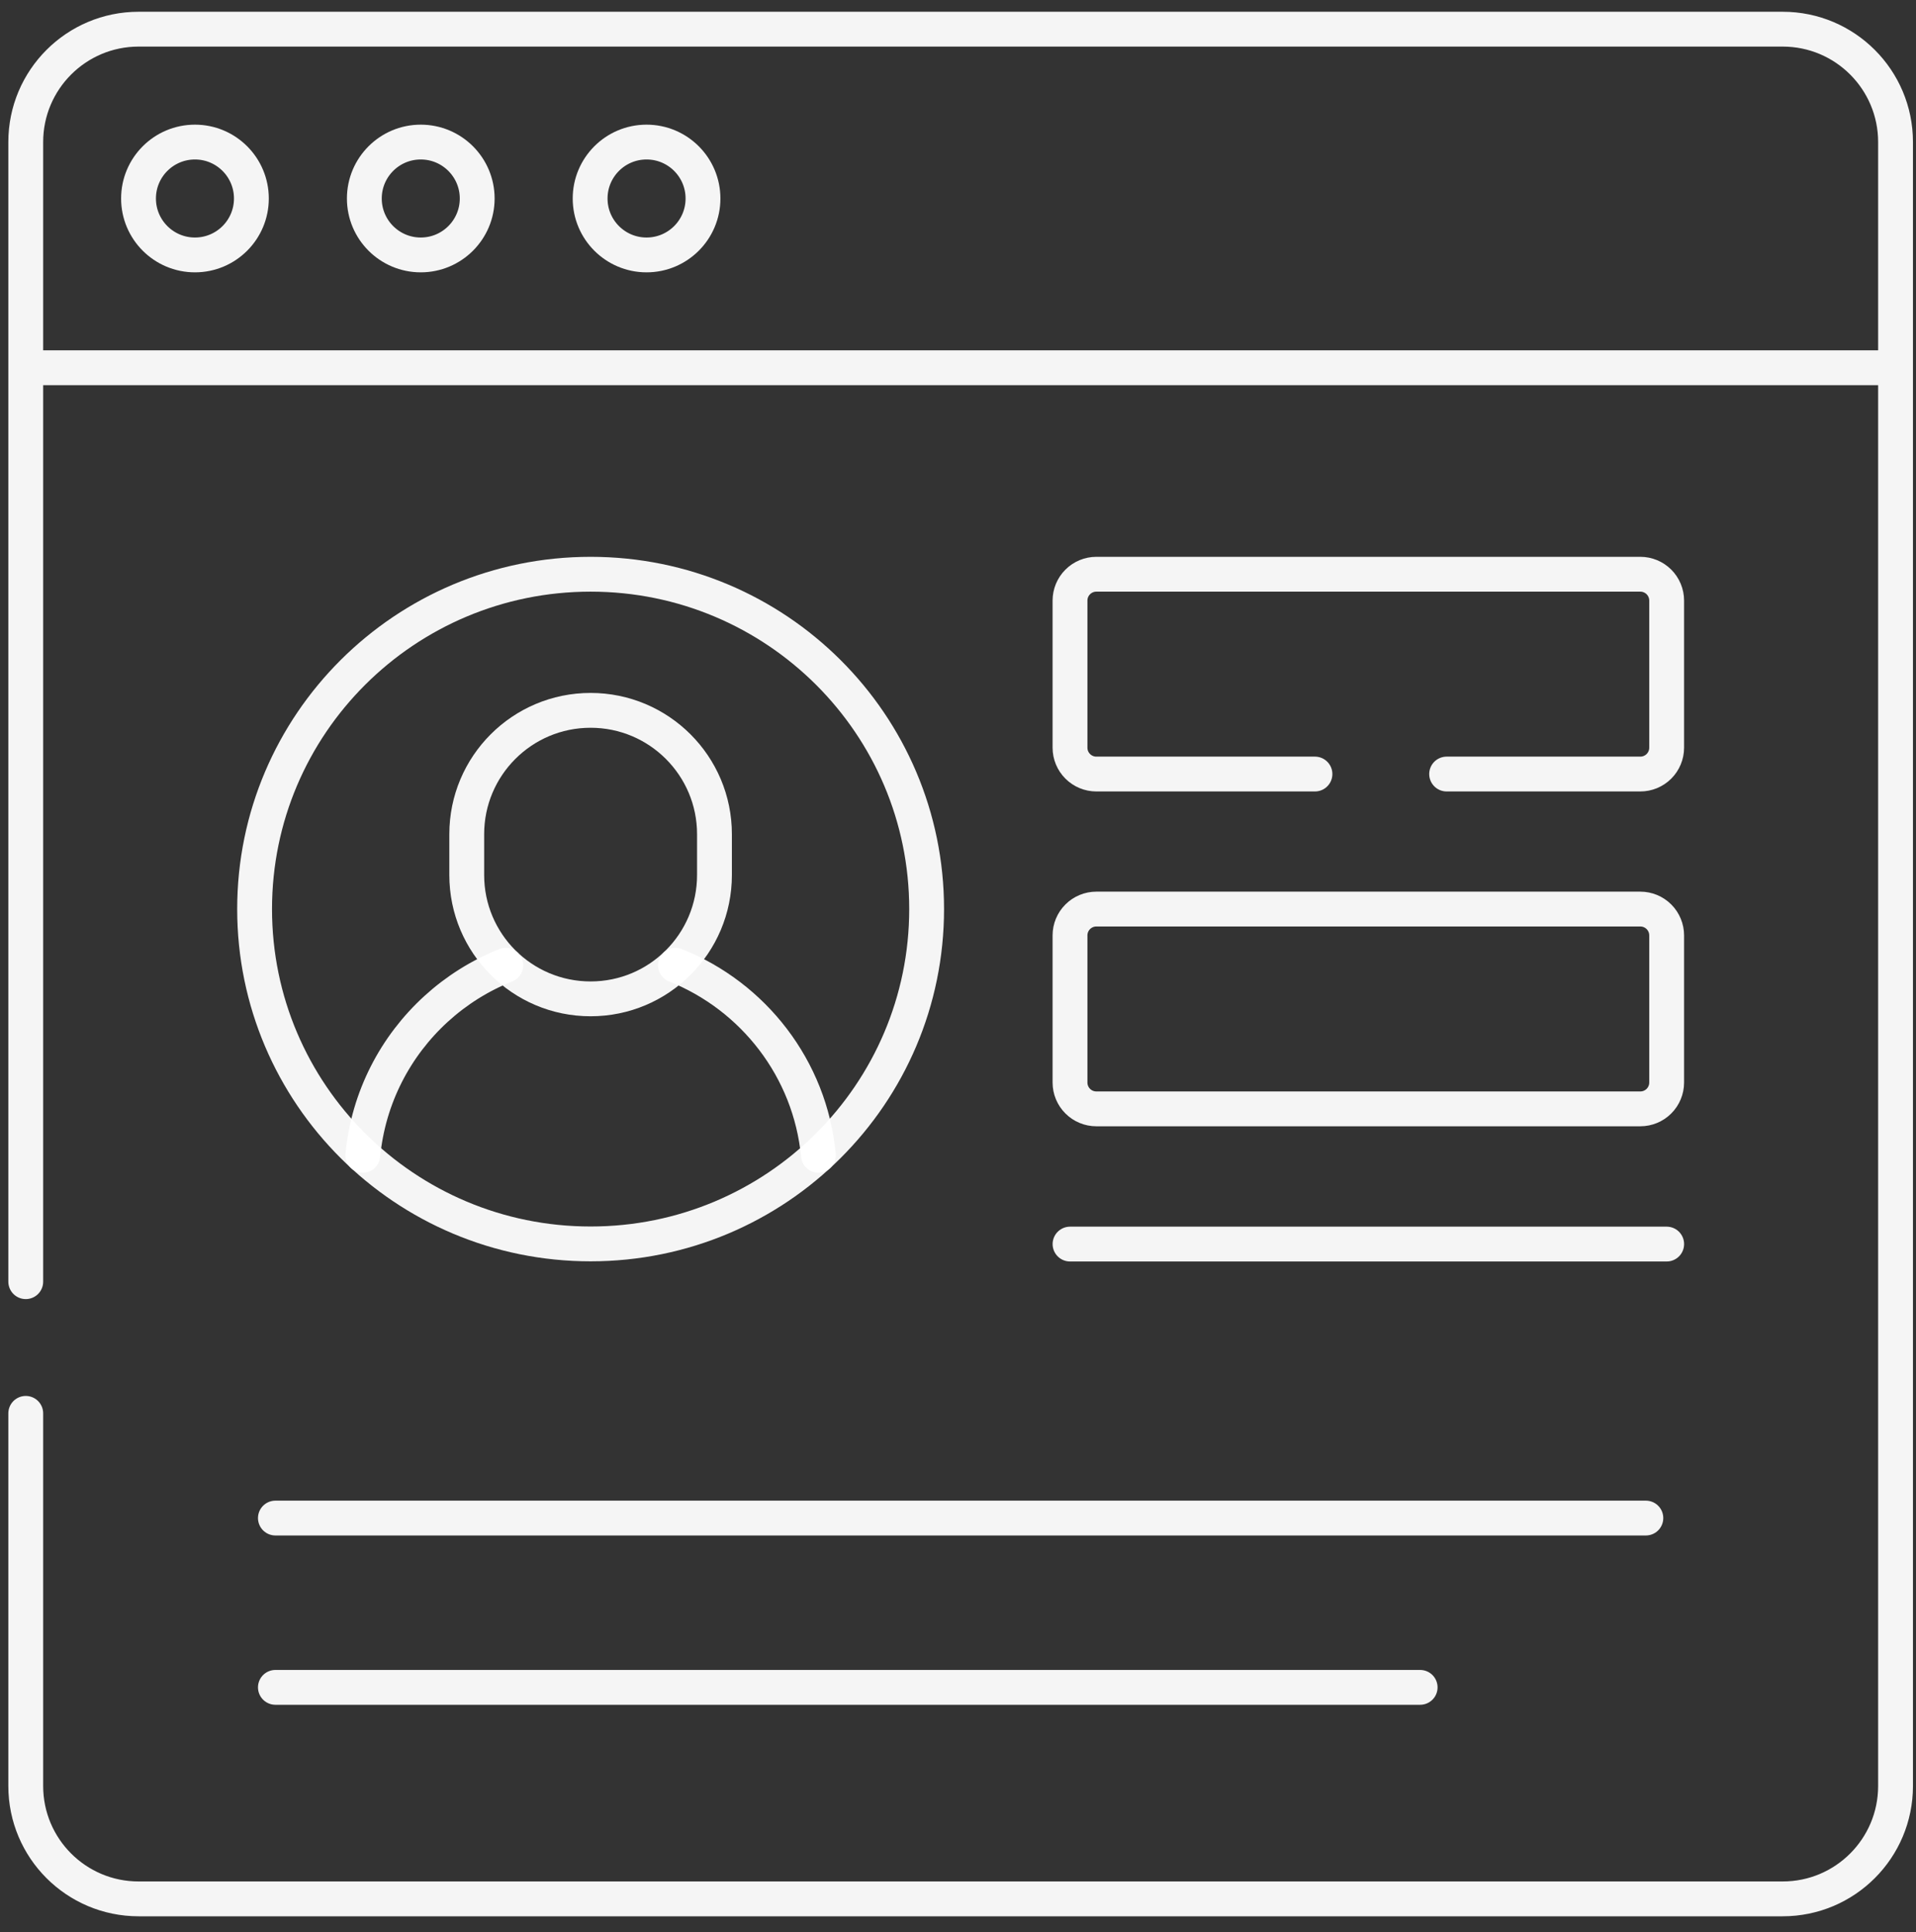
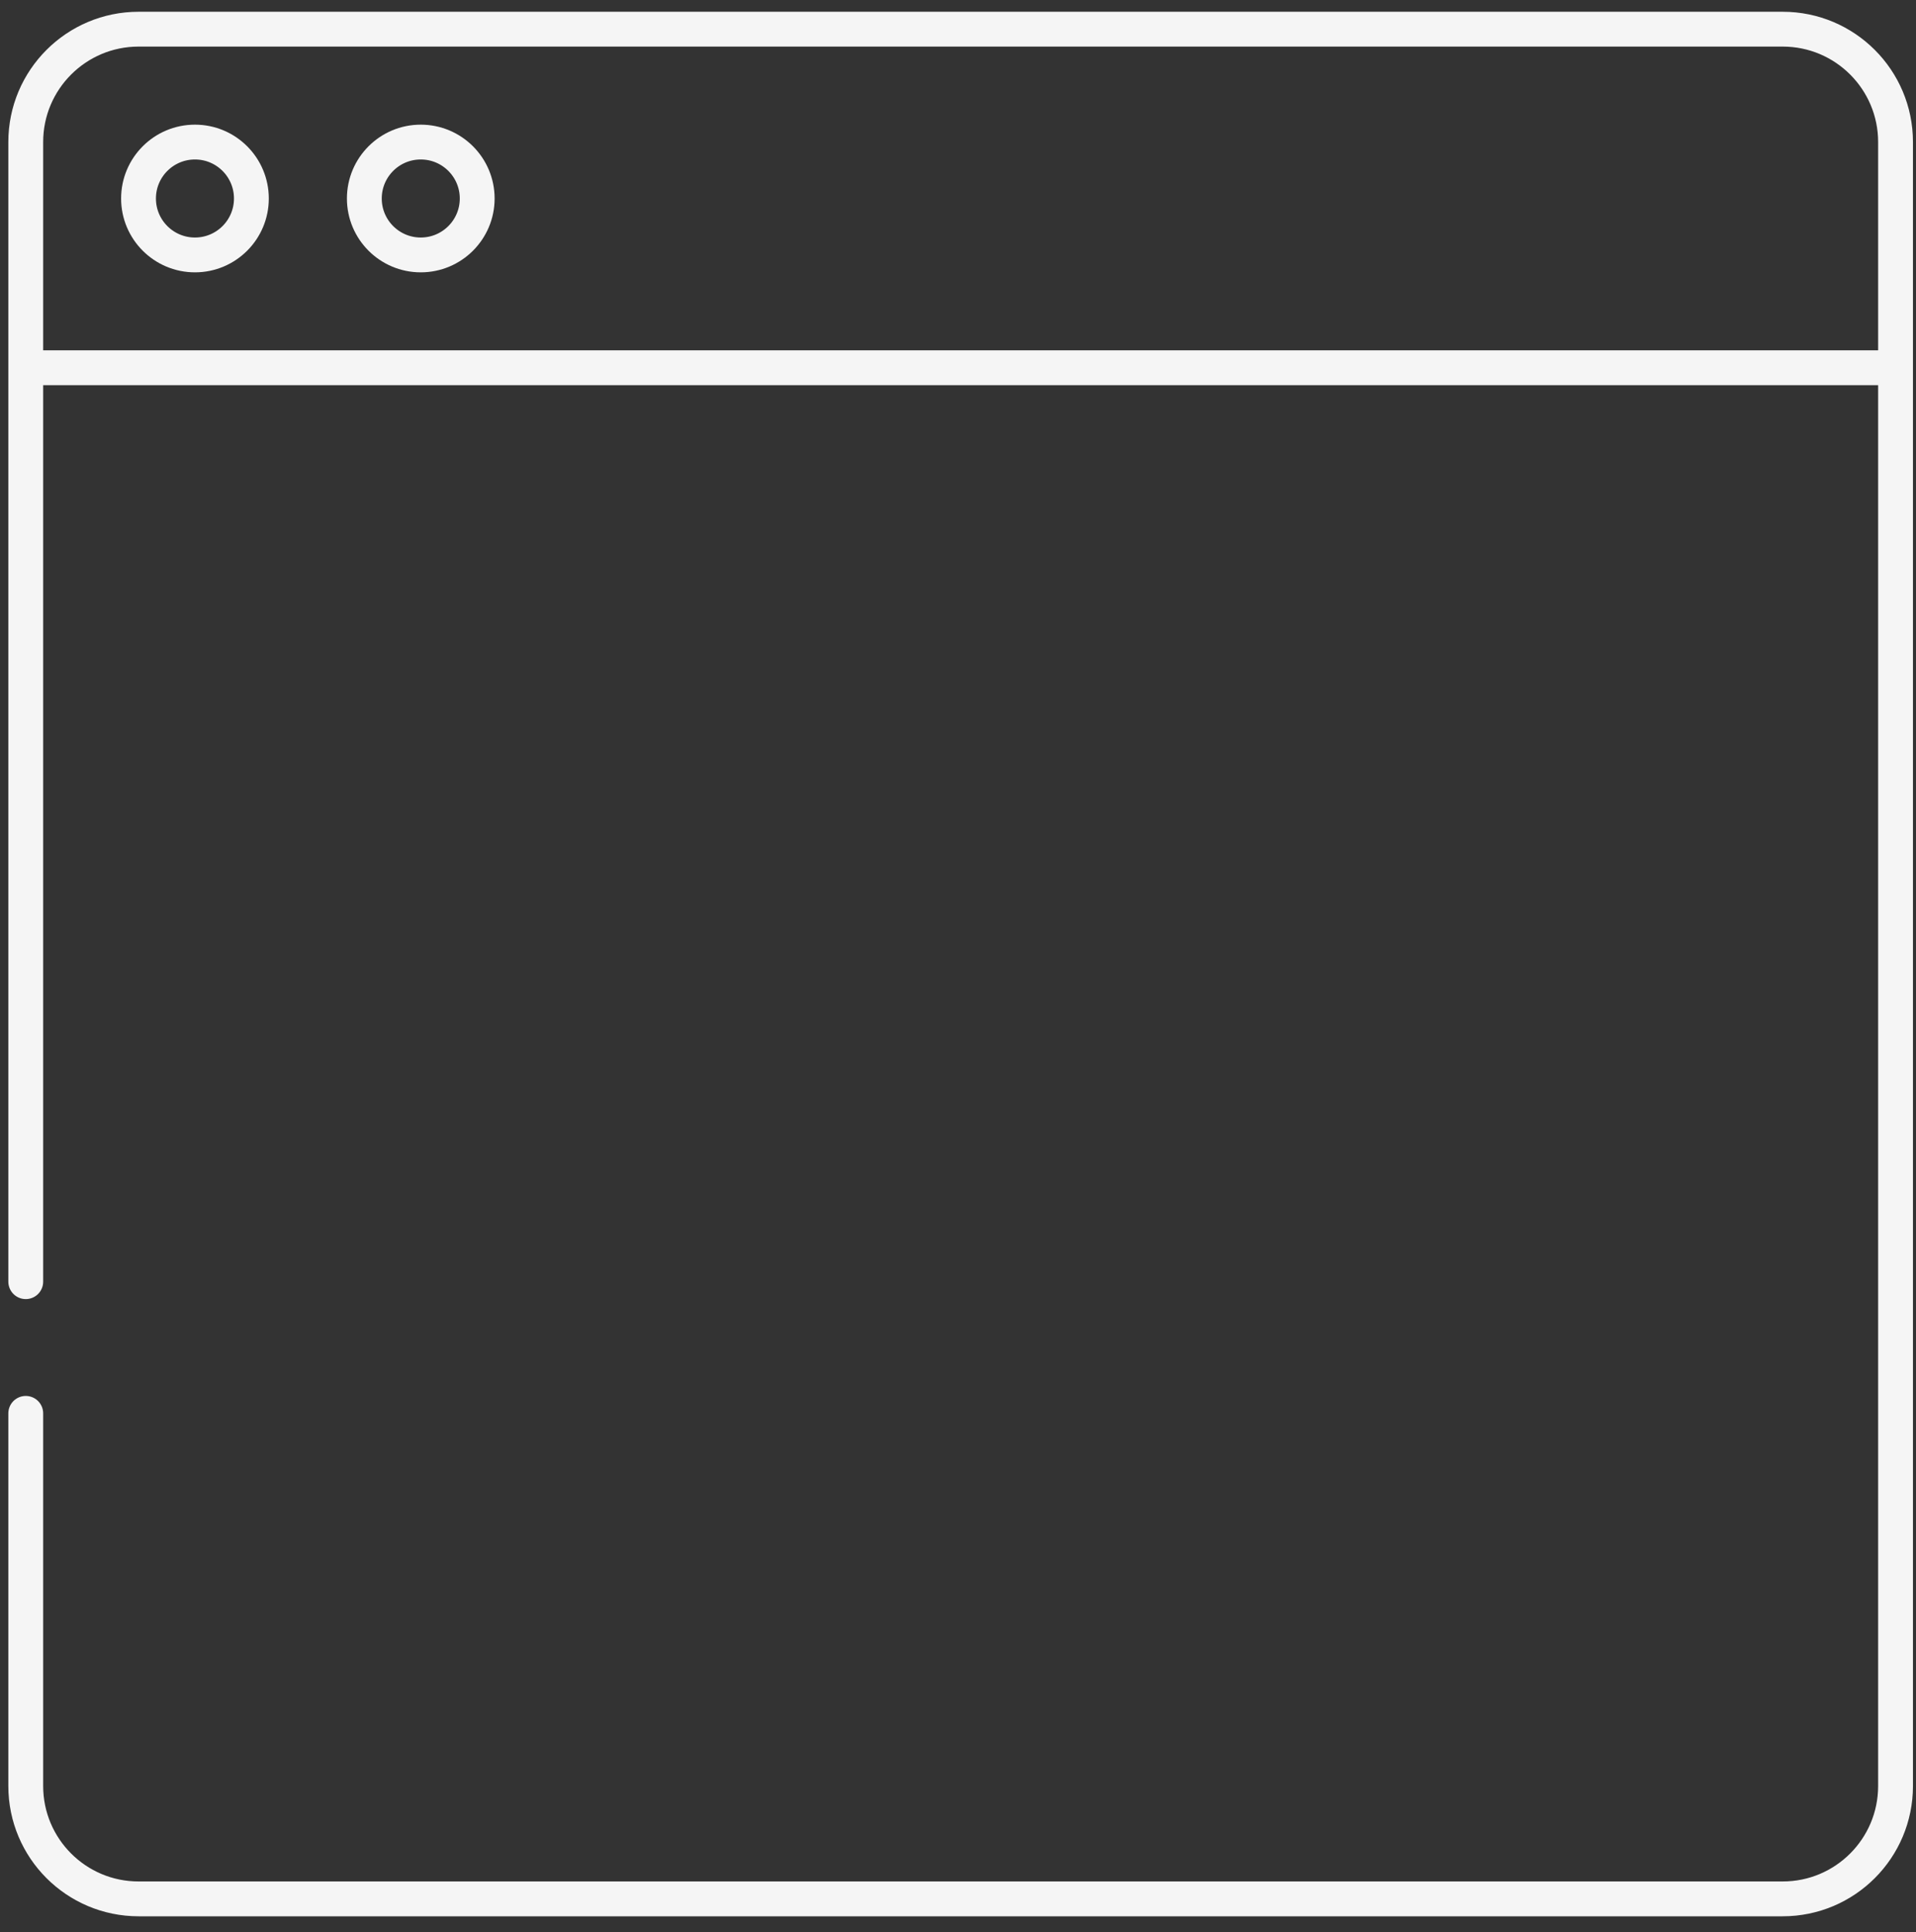
<svg xmlns="http://www.w3.org/2000/svg" width="118" height="119" viewBox="0 0 118 119" fill="none">
  <rect x="0" y="0" width="118" height="119" fill="#333333" stroke="none" />
  <path d="M1.586 78.938V8.748C1.586 4.909 4.698 1.797 8.537 1.797H109.79C113.629 1.797 116.74 4.909 116.74 8.748V110C116.74 113.84 113.629 116.951 109.79 116.951H8.537C4.698 116.951 1.586 113.84 1.586 110V87.048M1.586 22.65H116.74" stroke="white" stroke-opacity="0.95" stroke-width="2.145" stroke-miterlimit="10" stroke-linecap="round" stroke-linejoin="round" />
  <path d="M12.007 15.701C13.926 15.701 15.482 14.145 15.482 12.226C15.482 10.306 13.926 8.75 12.007 8.75C10.087 8.75 8.531 10.306 8.531 12.226C8.531 14.145 10.087 15.701 12.007 15.701Z" stroke="white" stroke-opacity="0.95" stroke-width="2.145" stroke-miterlimit="10" stroke-linecap="round" stroke-linejoin="round" />
  <path d="M25.913 15.701C27.832 15.701 29.389 14.145 29.389 12.226C29.389 10.306 27.832 8.75 25.913 8.75C23.994 8.75 22.438 10.306 22.438 12.226C22.438 14.145 23.994 15.701 25.913 15.701Z" stroke="white" stroke-opacity="0.95" stroke-width="2.145" stroke-miterlimit="10" stroke-linecap="round" stroke-linejoin="round" />
-   <path d="M39.819 15.701C41.739 15.701 43.295 14.145 43.295 12.226C43.295 10.306 41.739 8.75 39.819 8.75C37.9 8.75 36.344 10.306 36.344 12.226C36.344 14.145 37.9 15.701 39.819 15.701Z" stroke="white" stroke-opacity="0.95" stroke-width="2.145" stroke-miterlimit="10" stroke-linecap="round" stroke-linejoin="round" />
-   <path d="M80.984 47.673H67.52C67.09 47.673 66.678 47.502 66.374 47.198C66.069 46.894 65.898 46.481 65.898 46.051V36.989C65.898 36.559 66.069 36.146 66.374 35.842C66.678 35.538 67.09 35.367 67.52 35.367H101.022C101.452 35.367 101.865 35.538 102.169 35.842C102.473 36.146 102.644 36.559 102.644 36.989V46.051C102.644 46.481 102.473 46.894 102.169 47.198C101.865 47.502 101.452 47.673 101.022 47.673H89.093M101.022 68.295H67.52C67.09 68.295 66.678 68.124 66.374 67.82C66.069 67.516 65.898 67.103 65.898 66.673V57.611C65.898 57.181 66.069 56.769 66.374 56.464C66.678 56.16 67.09 55.989 67.52 55.989H101.022C101.452 55.989 101.865 56.16 102.169 56.464C102.473 56.769 102.644 57.181 102.644 57.611V66.673C102.644 67.103 102.473 67.516 102.169 67.82C101.865 68.124 101.452 68.295 101.022 68.295Z" stroke="white" stroke-opacity="0.95" stroke-width="2.145" stroke-miterlimit="10" stroke-linecap="round" stroke-linejoin="round" />
-   <path d="M36.374 76.612C47.803 76.612 57.068 67.379 57.068 55.989C57.068 44.6 47.803 35.367 36.374 35.367C24.945 35.367 15.68 44.6 15.68 55.989C15.68 67.379 24.945 76.612 36.374 76.612Z" stroke="white" stroke-opacity="0.95" stroke-width="2.145" stroke-miterlimit="10" stroke-linecap="round" stroke-linejoin="round" />
-   <path d="M22.344 71.155C22.684 67.594 24.357 64.417 26.864 62.132C28.108 60.997 29.559 60.082 31.151 59.449M41.598 59.449C46.399 61.361 49.897 65.823 50.405 71.155" stroke="white" stroke-opacity="0.95" stroke-width="2.145" stroke-miterlimit="10" stroke-linecap="round" stroke-linejoin="round" />
-   <path d="M65.9 76.622H102.645M16.961 93.497H101.363M16.961 103.924H87.462M36.373 61.519C32.16 61.519 28.745 58.103 28.745 53.891V51.379C28.745 47.165 32.16 43.75 36.373 43.75C40.587 43.75 44.002 47.166 44.002 51.379V53.891C44.002 58.104 40.587 61.519 36.373 61.519Z" stroke="white" stroke-opacity="0.95" stroke-width="2.145" stroke-miterlimit="10" stroke-linecap="round" stroke-linejoin="round" />
</svg>